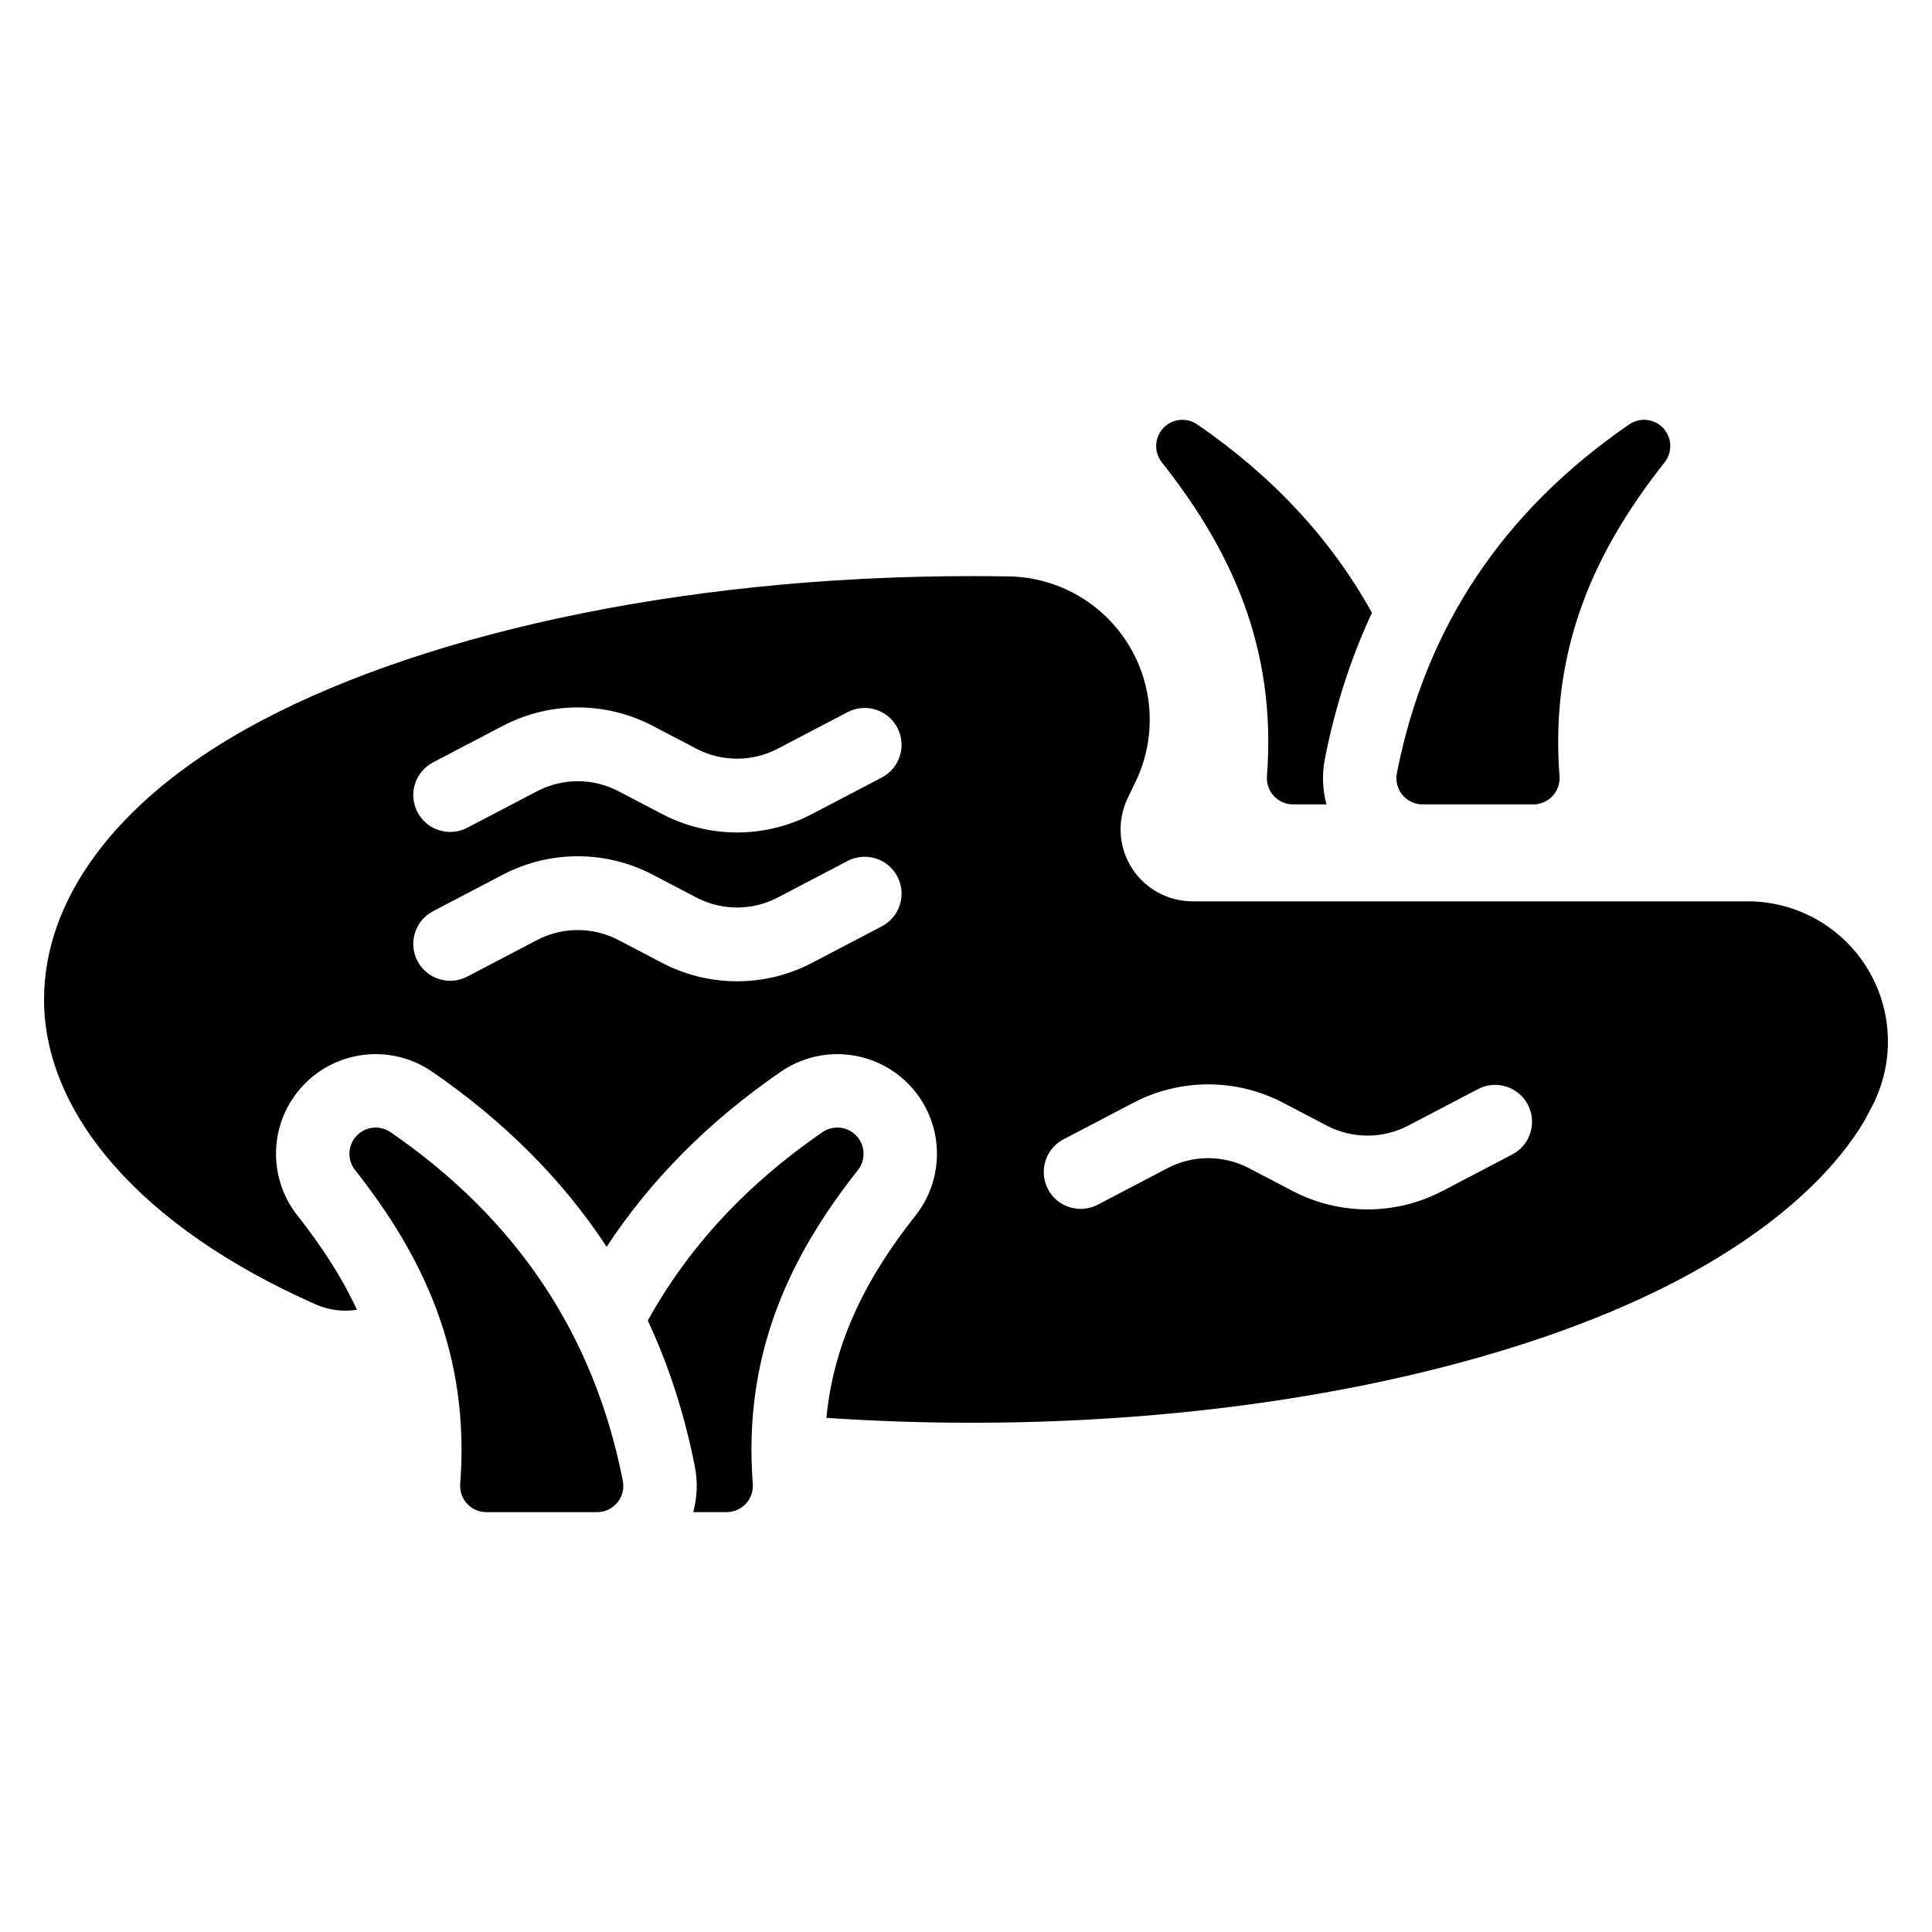
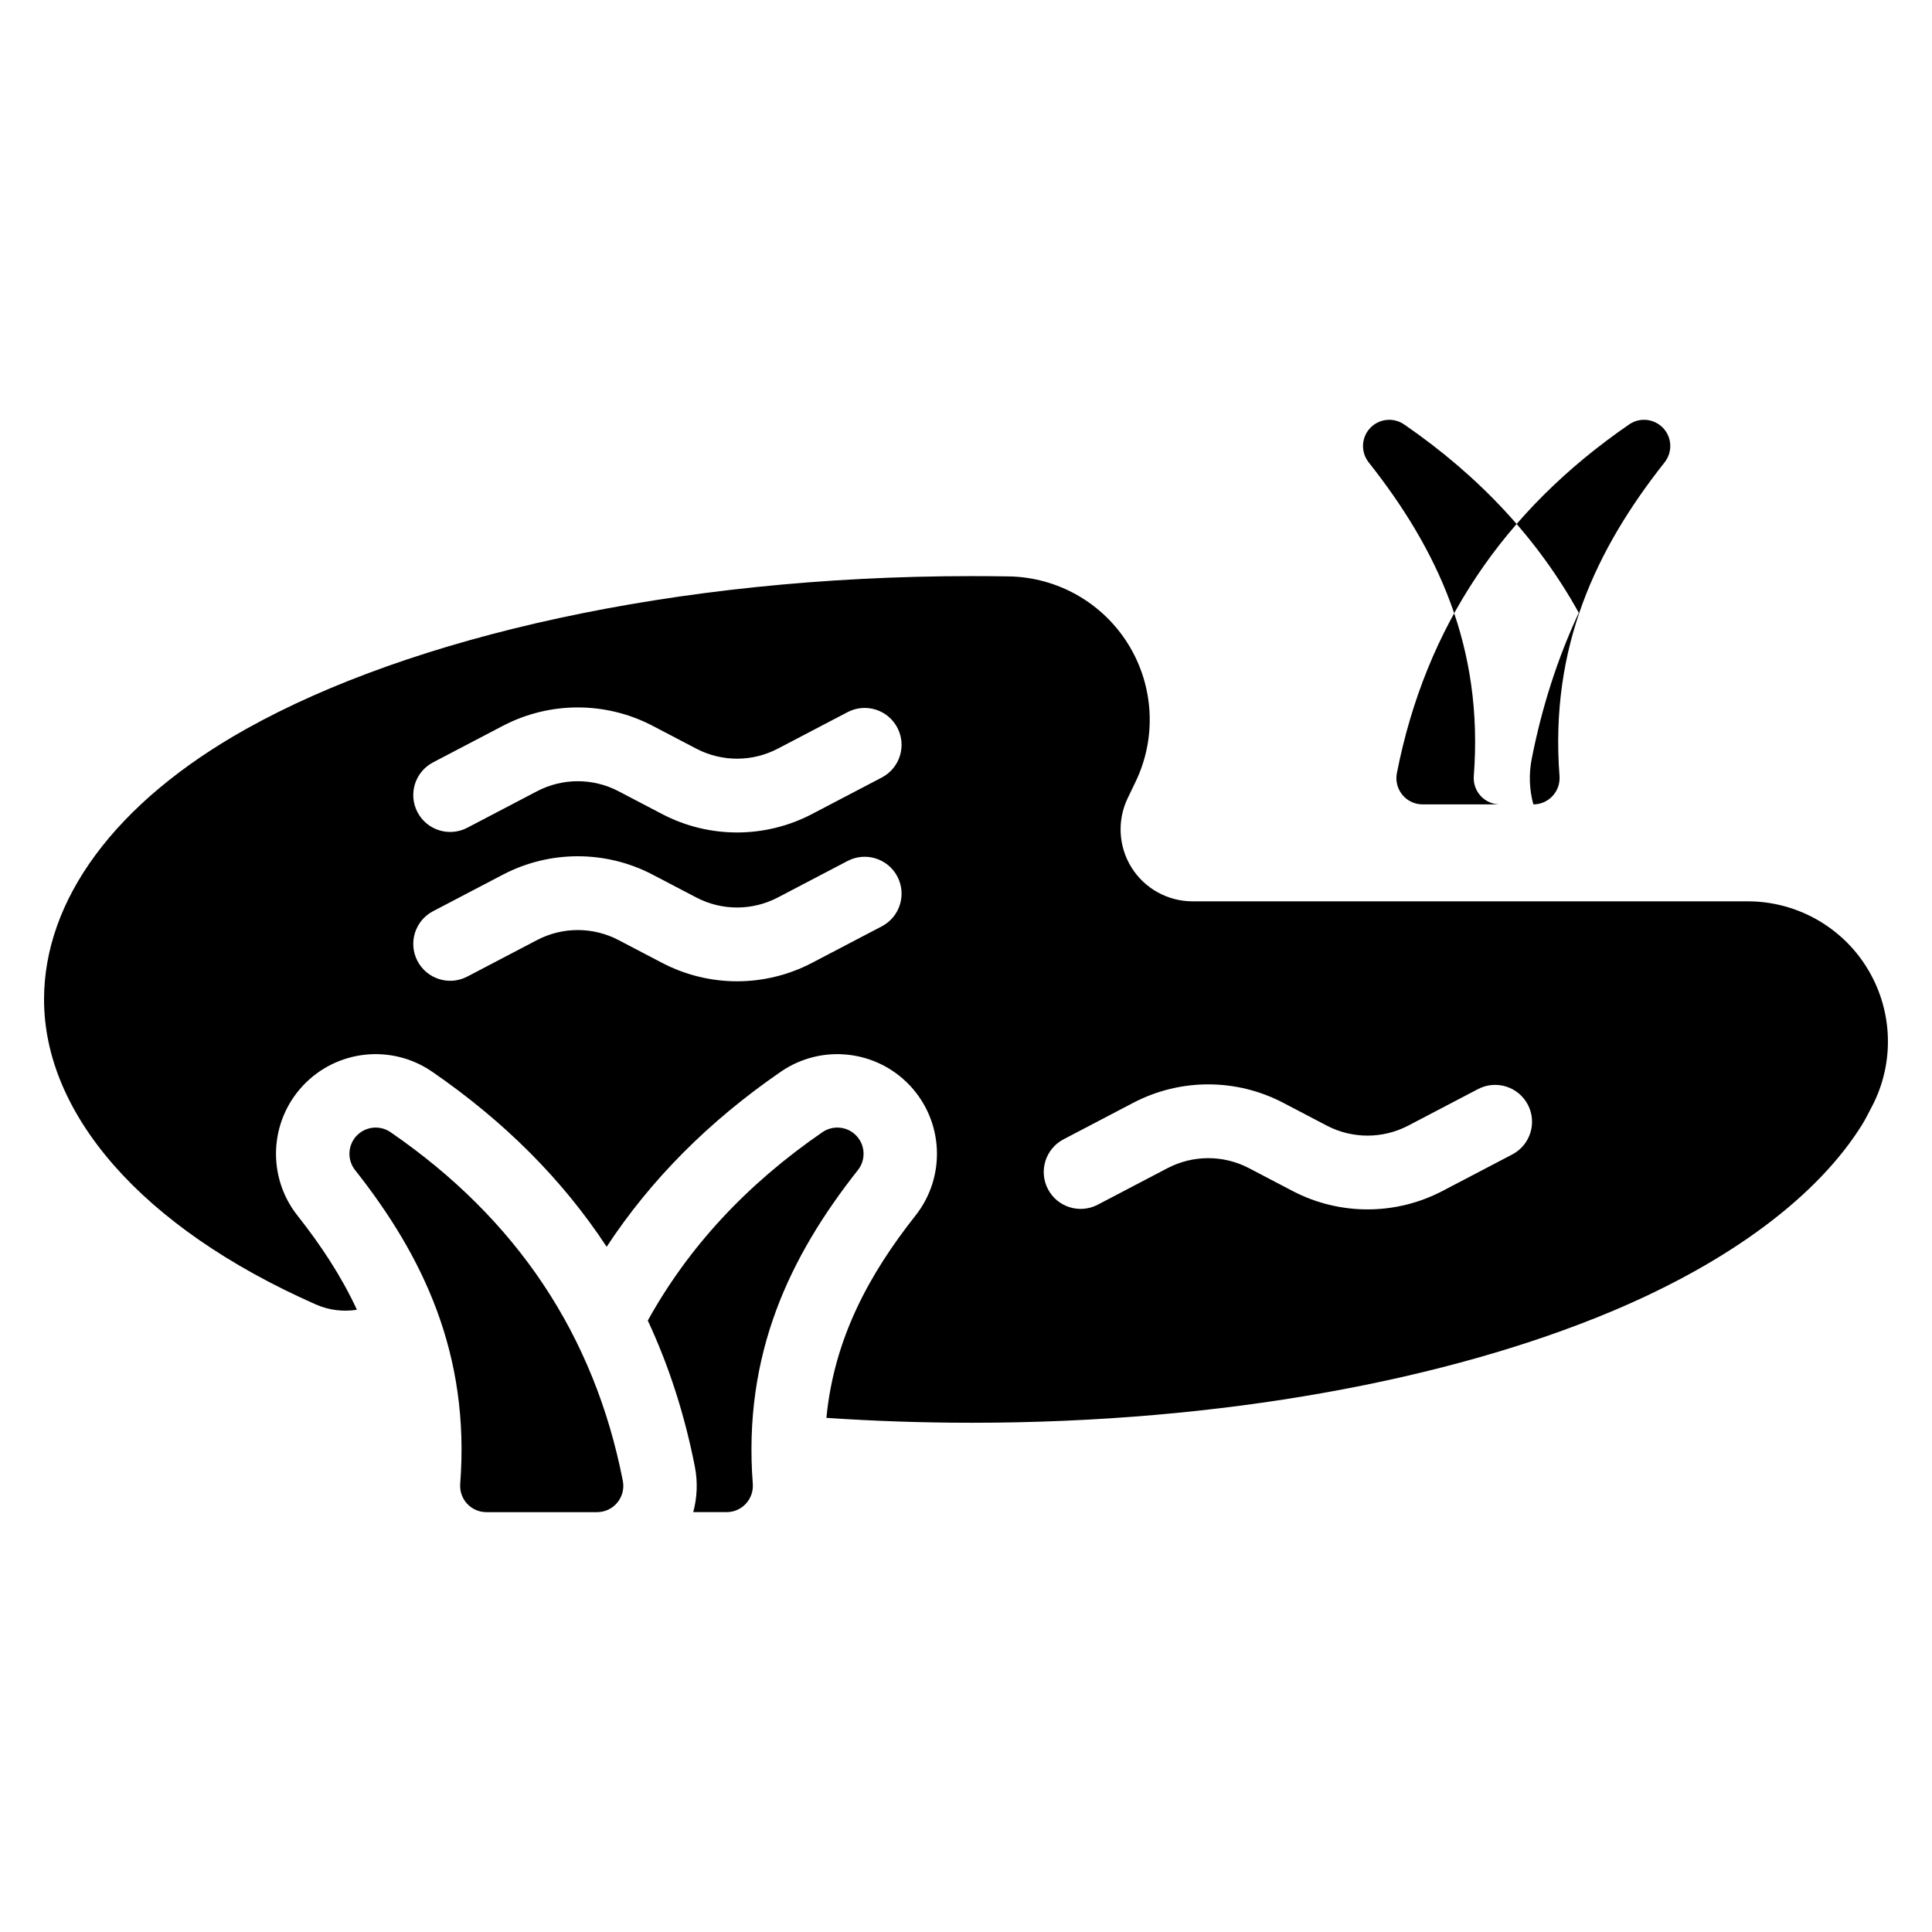
<svg xmlns="http://www.w3.org/2000/svg" fill="#000000" width="800px" height="800px" version="1.1" viewBox="144 144 512 512">
-   <path d="m265.96 537.25c-0.145 1.93 0.52 3.836 1.832 5.258 1.316 1.418 3.168 2.227 5.102 2.227h29.34c2.082 0 4.047-0.93 5.367-2.535 1.32-1.605 1.855-3.715 1.457-5.758-7.586-38.703-28.188-69.457-61.559-92.402-2.84-1.945-6.668-1.531-9.02 0.977-2.348 2.516-2.508 6.363-0.379 9.062 18.016 22.801 30.504 48.746 27.859 83.168zm49.711-43.293c5.613 12.027 9.766 24.941 12.477 38.742 0.793 4.039 0.617 8.156-0.438 12.031h8.855c1.934 0 3.785-0.809 5.098-2.227 1.316-1.422 1.98-3.328 1.836-5.258-2.644-34.422 9.84-60.367 27.859-83.168 2.129-2.699 1.969-6.551-0.379-9.062-2.348-2.508-6.184-2.922-9.02-0.977-20.066 13.797-35.5 30.438-46.285 49.918zm-10.898-19.555c11.664-17.742 27.027-33.23 46.164-46.391 10.758-7.402 25.316-5.82 34.238 3.711 8.926 9.539 9.539 24.168 1.441 34.414-12.18 15.414-21.578 32.465-23.609 53.613 12.535 0.848 25.406 1.297 38.527 1.297 66.398 0 126.42-11.422 169.45-29.465 31.969-13.402 54.977-30.926 66.566-49.656 0.004-0.004 0.004-0.012 0.012-0.016 0.895-1.441 1.754-3.254 2.785-5.191 0.125-0.238 0.246-0.48 0.359-0.719 5.488-11.52 4.68-25.031-2.125-35.816 0-0.004-0.004-0.004-0.004-0.012-6.812-10.781-18.672-17.309-31.422-17.309h-147.12c-6.555 0-12.648-3.367-16.141-8.91-3.488-5.551-3.887-12.504-1.051-18.418 0.719-1.496 1.426-2.969 2.121-4.41 5.586-11.641 4.856-25.359-1.957-36.375-6.809-11.016-18.766-17.793-31.699-17.996-3.242-0.051-6.5-0.078-9.773-0.078-78.91 0-148.81 16.215-192.19 40.449-35.137 19.625-53.672 45.551-53.672 71.734 0 30.164 25.531 60.309 72 80.824 3.516 1.555 7.305 1.992 10.914 1.418-4.144-8.949-9.598-17.164-15.758-24.965-8.098-10.246-7.481-24.875 1.441-34.41 8.926-9.539 23.473-11.117 34.238-3.723 19.164 13.18 34.59 28.641 46.254 46.395zm130.14-11.145s9.539-4.992 18.48-9.676c6.769-3.543 14.844-3.543 21.613 0 3.758 1.965 7.777 4.07 11.527 6.035 12.449 6.516 27.301 6.516 39.75 0 8.945-4.68 18.48-9.672 18.48-9.672 4.785-2.504 6.633-8.414 4.129-13.199-2.504-4.777-8.414-6.629-13.199-4.125 0 0-9.531 4.992-18.48 9.672-6.769 3.543-14.844 3.543-21.613 0-3.758-1.965-7.773-4.07-11.527-6.035-12.449-6.516-27.301-6.516-39.75 0-8.945 4.684-18.48 9.676-18.48 9.676-4.777 2.5-6.629 8.414-4.129 13.195 2.504 4.785 8.414 6.629 13.199 4.129zm-167.08-60.453s9.539-4.992 18.48-9.672c6.769-3.547 14.844-3.547 21.613 0 3.758 1.965 7.773 4.066 11.527 6.031 12.449 6.519 27.301 6.519 39.75 0 8.945-4.68 18.48-9.672 18.48-9.672 4.785-2.504 6.629-8.414 4.129-13.199-2.504-4.777-8.414-6.629-13.199-4.125 0 0-9.539 4.992-18.48 9.672-6.769 3.547-14.844 3.547-21.613 0-3.758-1.965-7.773-4.066-11.527-6.031-12.449-6.519-27.301-6.519-39.75 0-8.945 4.68-18.48 9.672-18.48 9.672-4.785 2.504-6.629 8.414-4.129 13.195 2.504 4.785 8.414 6.633 13.199 4.129zm0-39.441s9.539-4.992 18.48-9.672c6.769-3.547 14.844-3.547 21.613 0 3.758 1.965 7.773 4.066 11.527 6.031 12.449 6.519 27.301 6.519 39.75 0 8.945-4.68 18.48-9.672 18.48-9.672 4.785-2.504 6.629-8.414 4.129-13.195-2.504-4.785-8.414-6.633-13.199-4.129 0 0-9.539 4.992-18.48 9.672-6.769 3.547-14.844 3.547-21.613 0-3.758-1.965-7.773-4.066-11.527-6.031-12.449-6.519-27.301-6.519-39.75 0-8.945 4.68-18.48 9.672-18.48 9.672-4.785 2.504-6.629 8.414-4.129 13.195 2.504 4.785 8.414 6.633 13.199 4.129zm282.52-6.191c1.934 0 3.785-0.809 5.098-2.227 1.316-1.422 1.98-3.328 1.836-5.258-2.641-34.422 9.84-60.371 27.859-83.172 2.129-2.699 1.969-6.551-0.379-9.062-2.356-2.508-6.184-2.922-9.02-0.977-33.367 22.949-53.969 53.699-61.559 92.406-0.398 2.039 0.133 4.148 1.457 5.758 1.32 1.605 3.289 2.535 5.367 2.535h29.34zm-54.816 0c-1.059-3.875-1.23-7.992-0.438-12.031 2.707-13.801 6.867-26.719 12.477-38.742-10.781-19.48-26.219-36.121-46.285-49.922-2.832-1.945-6.668-1.531-9.02 0.977-2.348 2.516-2.508 6.363-0.379 9.062 18.023 22.801 30.504 48.75 27.863 83.172-0.145 1.93 0.52 3.836 1.836 5.258 1.312 1.418 3.164 2.227 5.098 2.227z" fill-rule="evenodd" />
+   <path d="m265.96 537.25c-0.145 1.93 0.52 3.836 1.832 5.258 1.316 1.418 3.168 2.227 5.102 2.227h29.34c2.082 0 4.047-0.93 5.367-2.535 1.32-1.605 1.855-3.715 1.457-5.758-7.586-38.703-28.188-69.457-61.559-92.402-2.84-1.945-6.668-1.531-9.02 0.977-2.348 2.516-2.508 6.363-0.379 9.062 18.016 22.801 30.504 48.746 27.859 83.168zm49.711-43.293c5.613 12.027 9.766 24.941 12.477 38.742 0.793 4.039 0.617 8.156-0.438 12.031h8.855c1.934 0 3.785-0.809 5.098-2.227 1.316-1.422 1.98-3.328 1.836-5.258-2.644-34.422 9.84-60.367 27.859-83.168 2.129-2.699 1.969-6.551-0.379-9.062-2.348-2.508-6.184-2.922-9.02-0.977-20.066 13.797-35.5 30.438-46.285 49.918zm-10.898-19.555c11.664-17.742 27.027-33.23 46.164-46.391 10.758-7.402 25.316-5.82 34.238 3.711 8.926 9.539 9.539 24.168 1.441 34.414-12.18 15.414-21.578 32.465-23.609 53.613 12.535 0.848 25.406 1.297 38.527 1.297 66.398 0 126.42-11.422 169.45-29.465 31.969-13.402 54.977-30.926 66.566-49.656 0.004-0.004 0.004-0.012 0.012-0.016 0.895-1.441 1.754-3.254 2.785-5.191 0.125-0.238 0.246-0.48 0.359-0.719 5.488-11.52 4.68-25.031-2.125-35.816 0-0.004-0.004-0.004-0.004-0.012-6.812-10.781-18.672-17.309-31.422-17.309h-147.12c-6.555 0-12.648-3.367-16.141-8.91-3.488-5.551-3.887-12.504-1.051-18.418 0.719-1.496 1.426-2.969 2.121-4.41 5.586-11.641 4.856-25.359-1.957-36.375-6.809-11.016-18.766-17.793-31.699-17.996-3.242-0.051-6.5-0.078-9.773-0.078-78.91 0-148.81 16.215-192.19 40.449-35.137 19.625-53.672 45.551-53.672 71.734 0 30.164 25.531 60.309 72 80.824 3.516 1.555 7.305 1.992 10.914 1.418-4.144-8.949-9.598-17.164-15.758-24.965-8.098-10.246-7.481-24.875 1.441-34.41 8.926-9.539 23.473-11.117 34.238-3.723 19.164 13.18 34.59 28.641 46.254 46.395zm130.14-11.145s9.539-4.992 18.48-9.676c6.769-3.543 14.844-3.543 21.613 0 3.758 1.965 7.777 4.07 11.527 6.035 12.449 6.516 27.301 6.516 39.75 0 8.945-4.68 18.48-9.672 18.48-9.672 4.785-2.504 6.633-8.414 4.129-13.199-2.504-4.777-8.414-6.629-13.199-4.125 0 0-9.531 4.992-18.48 9.672-6.769 3.543-14.844 3.543-21.613 0-3.758-1.965-7.773-4.07-11.527-6.035-12.449-6.516-27.301-6.516-39.75 0-8.945 4.684-18.48 9.676-18.48 9.676-4.777 2.5-6.629 8.414-4.129 13.195 2.504 4.785 8.414 6.629 13.199 4.129zm-167.08-60.453s9.539-4.992 18.48-9.672c6.769-3.547 14.844-3.547 21.613 0 3.758 1.965 7.773 4.066 11.527 6.031 12.449 6.519 27.301 6.519 39.75 0 8.945-4.68 18.48-9.672 18.48-9.672 4.785-2.504 6.629-8.414 4.129-13.199-2.504-4.777-8.414-6.629-13.199-4.125 0 0-9.539 4.992-18.48 9.672-6.769 3.547-14.844 3.547-21.613 0-3.758-1.965-7.773-4.066-11.527-6.031-12.449-6.519-27.301-6.519-39.75 0-8.945 4.68-18.48 9.672-18.48 9.672-4.785 2.504-6.629 8.414-4.129 13.195 2.504 4.785 8.414 6.633 13.199 4.129zm0-39.441s9.539-4.992 18.48-9.672c6.769-3.547 14.844-3.547 21.613 0 3.758 1.965 7.773 4.066 11.527 6.031 12.449 6.519 27.301 6.519 39.75 0 8.945-4.68 18.48-9.672 18.48-9.672 4.785-2.504 6.629-8.414 4.129-13.195-2.504-4.785-8.414-6.633-13.199-4.129 0 0-9.539 4.992-18.48 9.672-6.769 3.547-14.844 3.547-21.613 0-3.758-1.965-7.773-4.066-11.527-6.031-12.449-6.519-27.301-6.519-39.75 0-8.945 4.68-18.48 9.672-18.48 9.672-4.785 2.504-6.629 8.414-4.129 13.195 2.504 4.785 8.414 6.633 13.199 4.129zm282.52-6.191c1.934 0 3.785-0.809 5.098-2.227 1.316-1.422 1.98-3.328 1.836-5.258-2.641-34.422 9.84-60.371 27.859-83.172 2.129-2.699 1.969-6.551-0.379-9.062-2.356-2.508-6.184-2.922-9.02-0.977-33.367 22.949-53.969 53.699-61.559 92.406-0.398 2.039 0.133 4.148 1.457 5.758 1.32 1.605 3.289 2.535 5.367 2.535h29.34zc-1.059-3.875-1.23-7.992-0.438-12.031 2.707-13.801 6.867-26.719 12.477-38.742-10.781-19.48-26.219-36.121-46.285-49.922-2.832-1.945-6.668-1.531-9.02 0.977-2.348 2.516-2.508 6.363-0.379 9.062 18.023 22.801 30.504 48.75 27.863 83.172-0.145 1.93 0.52 3.836 1.836 5.258 1.312 1.418 3.164 2.227 5.098 2.227z" fill-rule="evenodd" />
</svg>